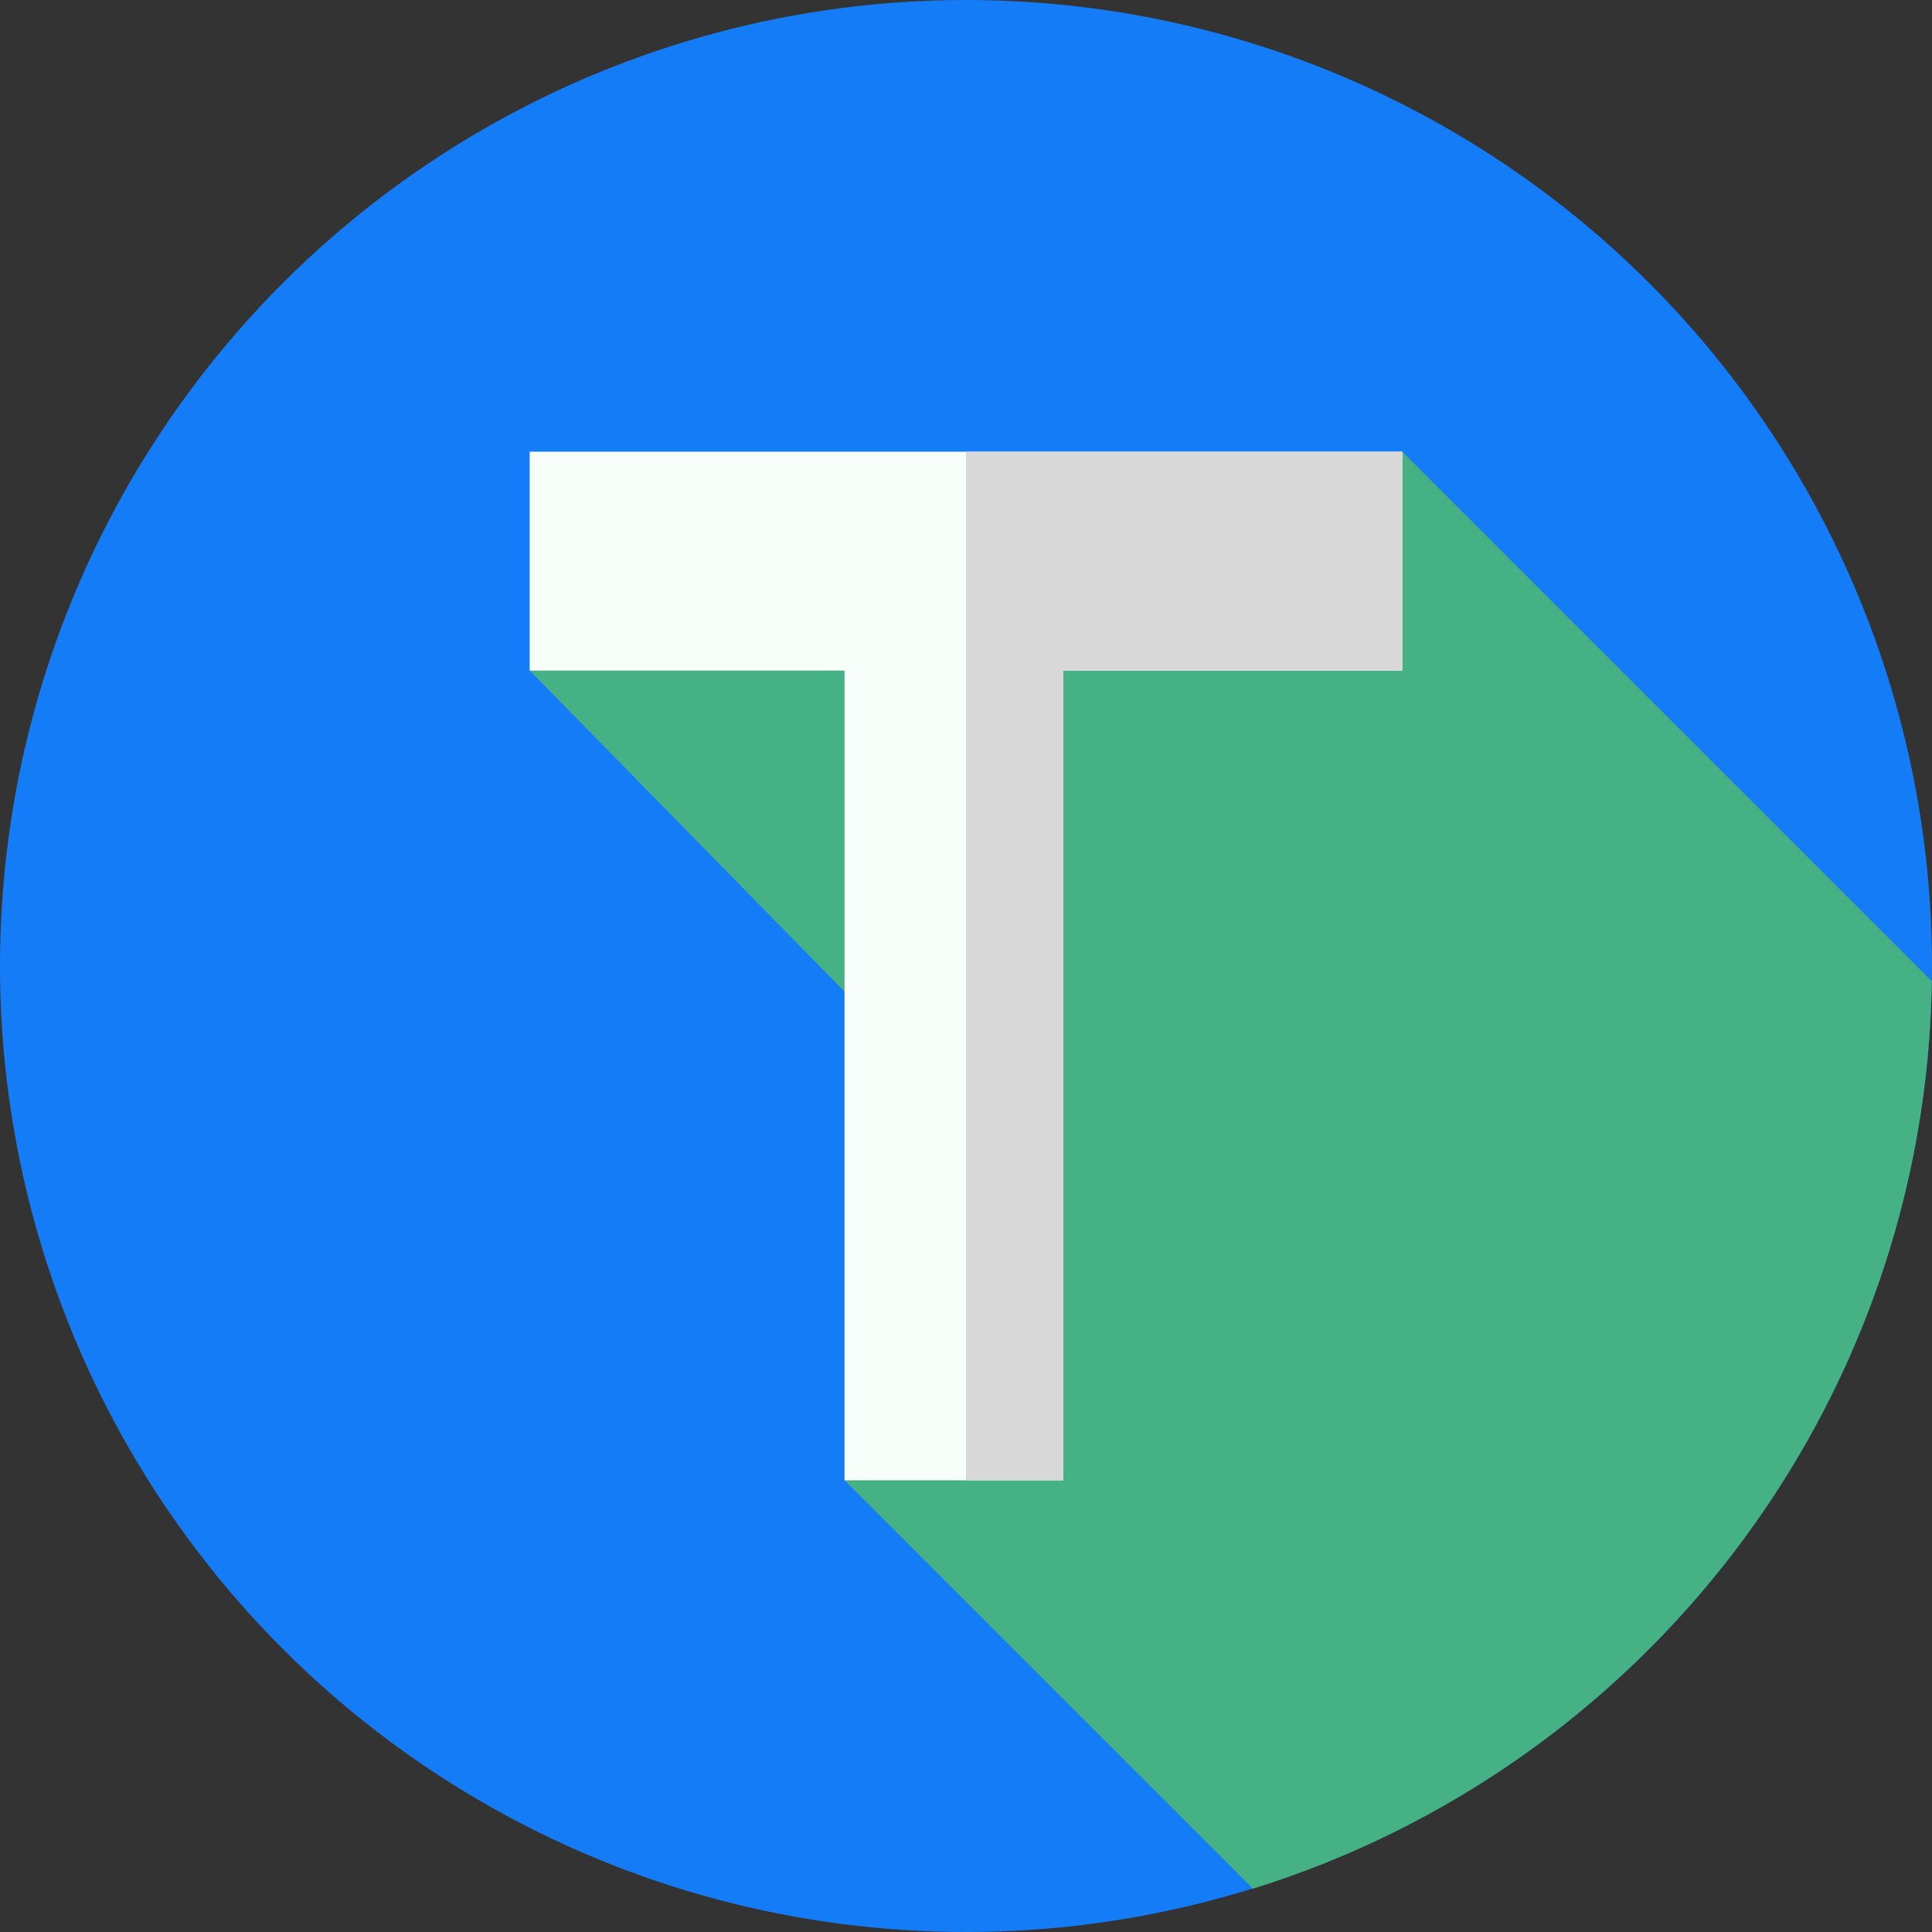
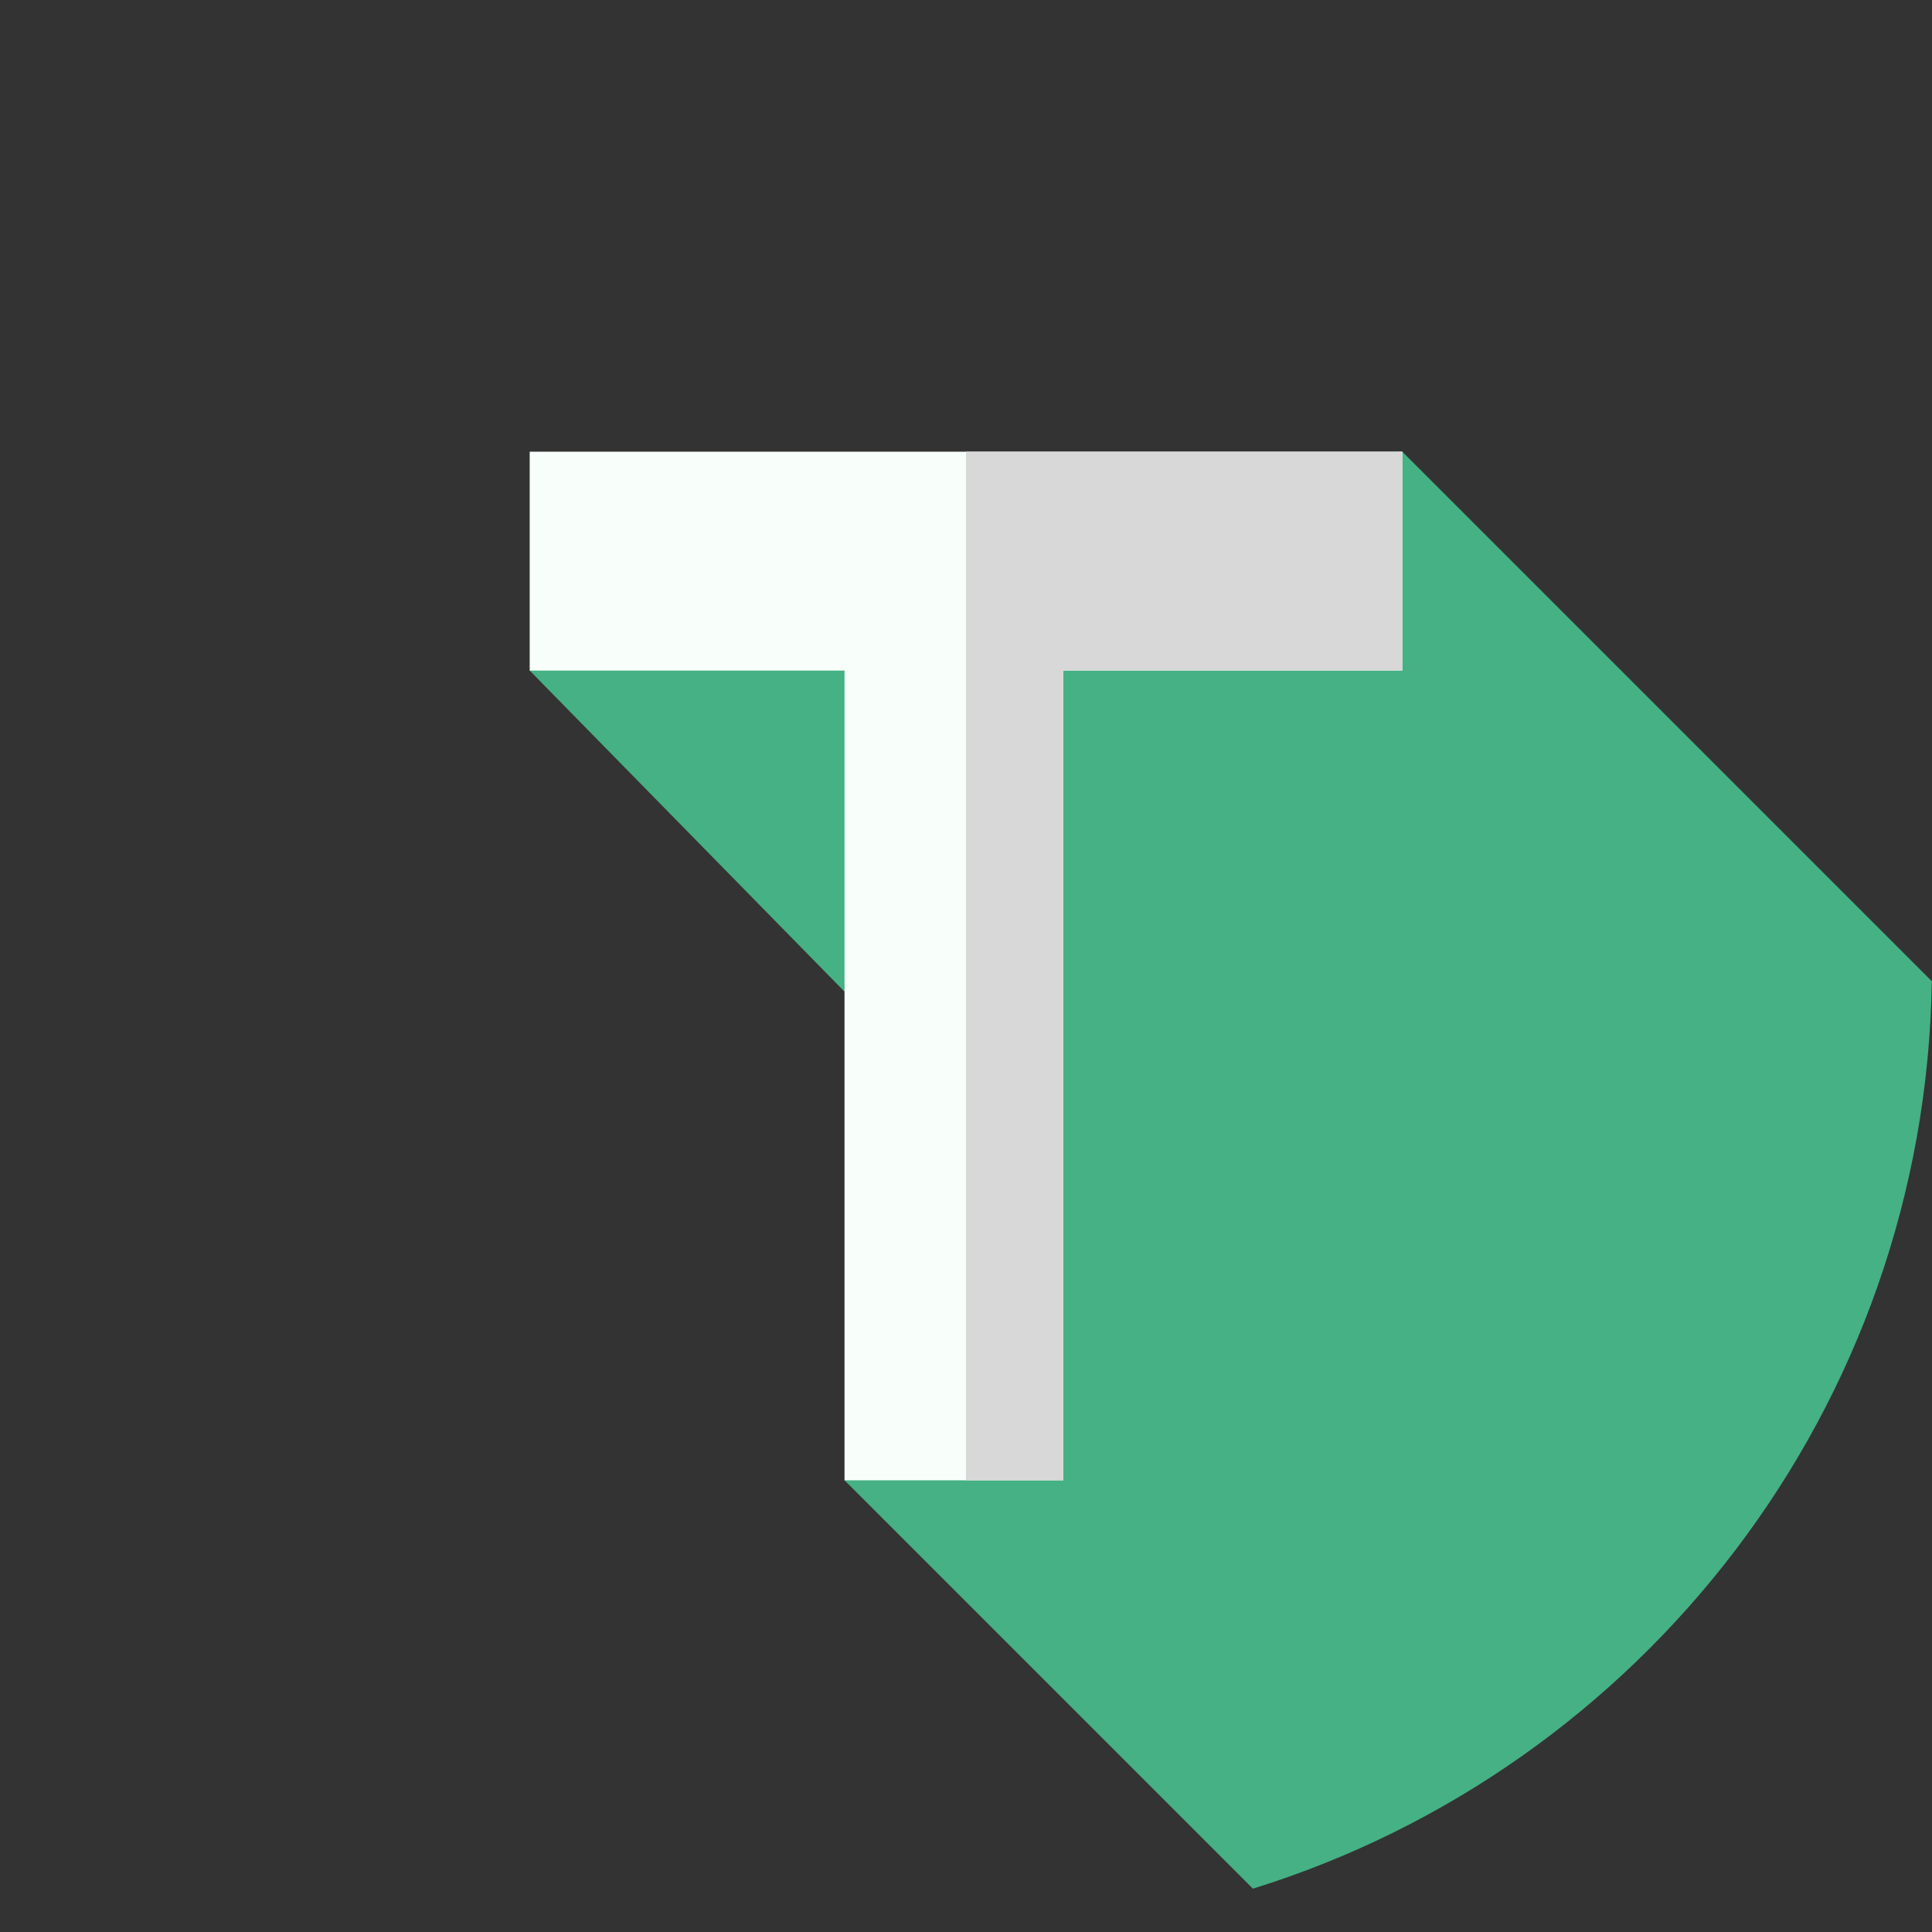
<svg xmlns="http://www.w3.org/2000/svg" id="Layer_1" enable-background="new 0 0 512 512" viewBox="0 0 512 512">
  <rect x="0" y="0" width="512" height="512" fill="#333333" stroke="none" />
  <g>
    <g>
-       <circle cx="256" cy="256" fill="#157CF7" r="256" />
-     </g>
+       </g>
    <path d="m332.03 500.52c103.037-32.003 178.172-127.343 179.919-240.491l-140.324-140.324-209.952 11.372-21.298 46.628 108.871 111.045-25.441 103.545z" fill="#45B184" />
    <path d="m371.625 119.705v58h-89.82v214.59h-58v-214.59h-83.43v-58z" fill="#f8fffb" />
    <path d="m371.62 119.7v58h-89.82v214.6h-25.8v-272.6z" fill="#d8d8d8" />
  </g>
</svg>